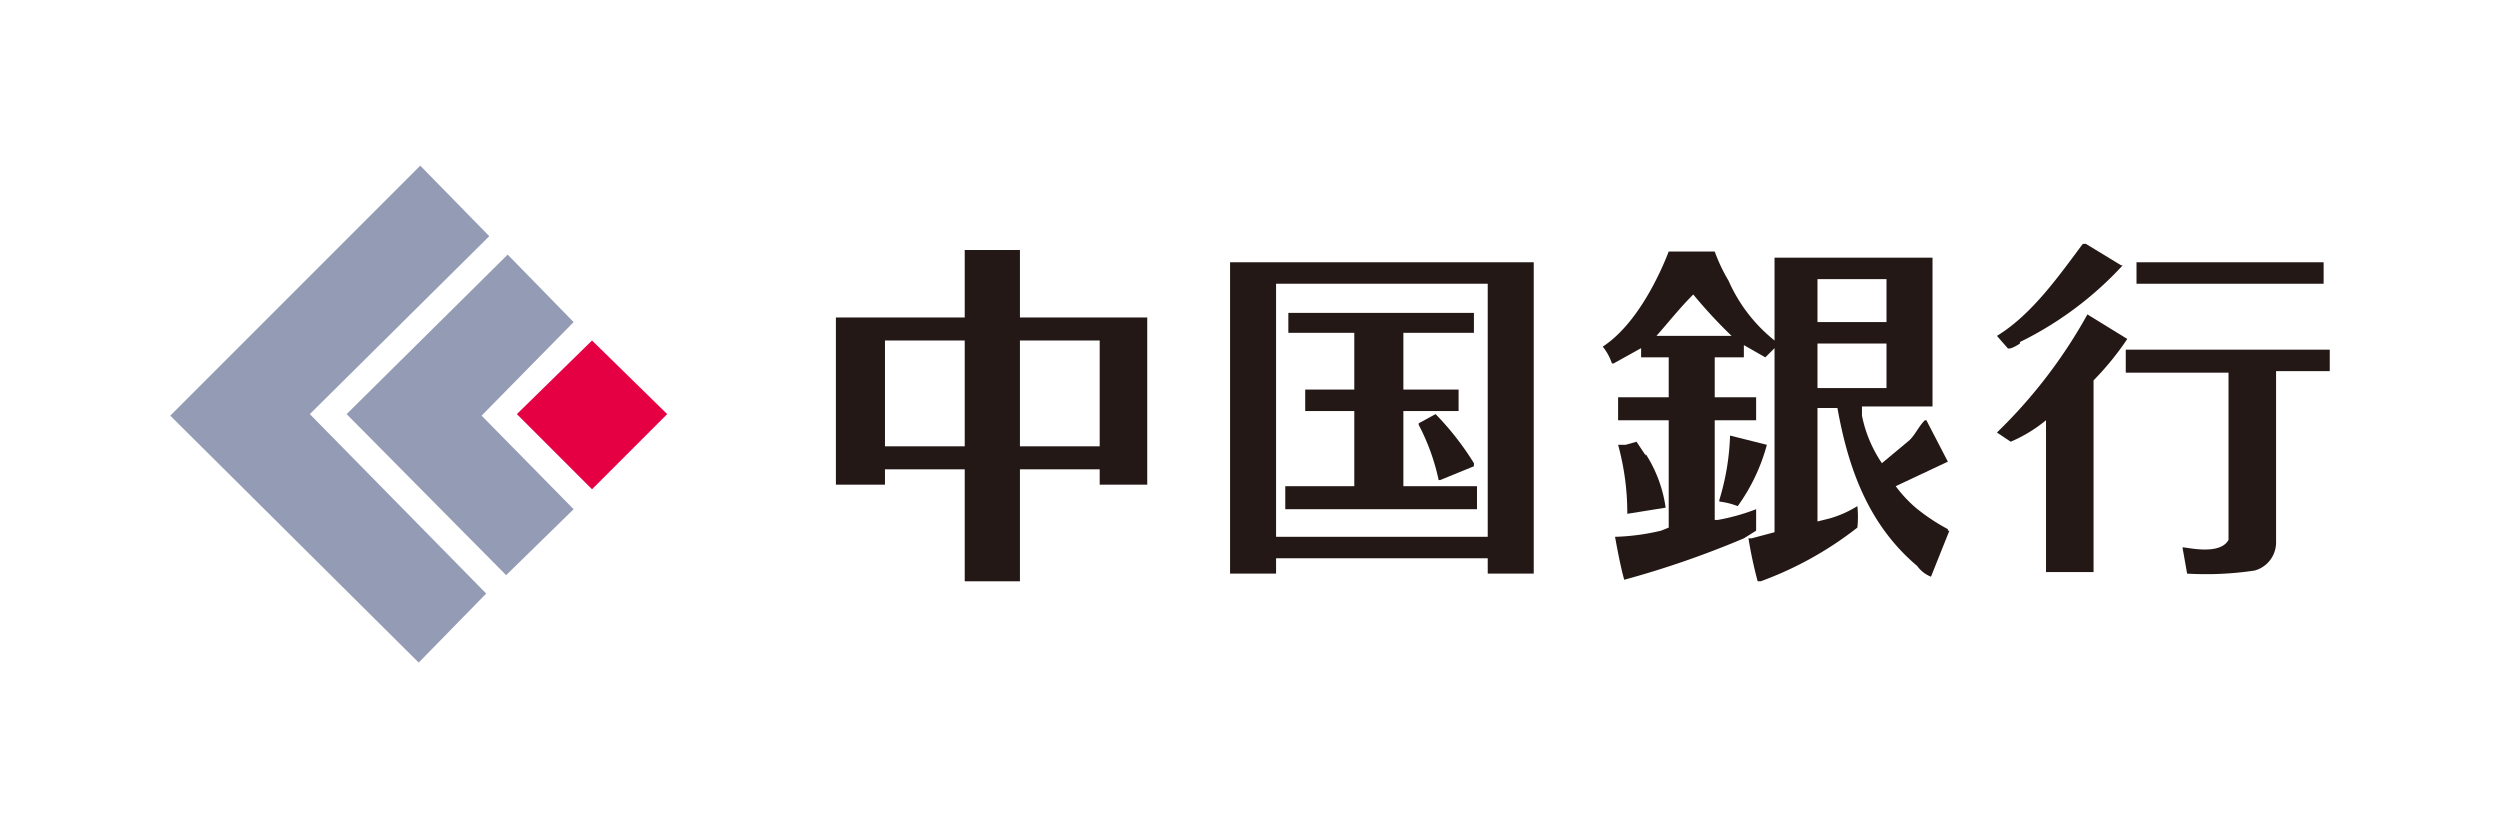
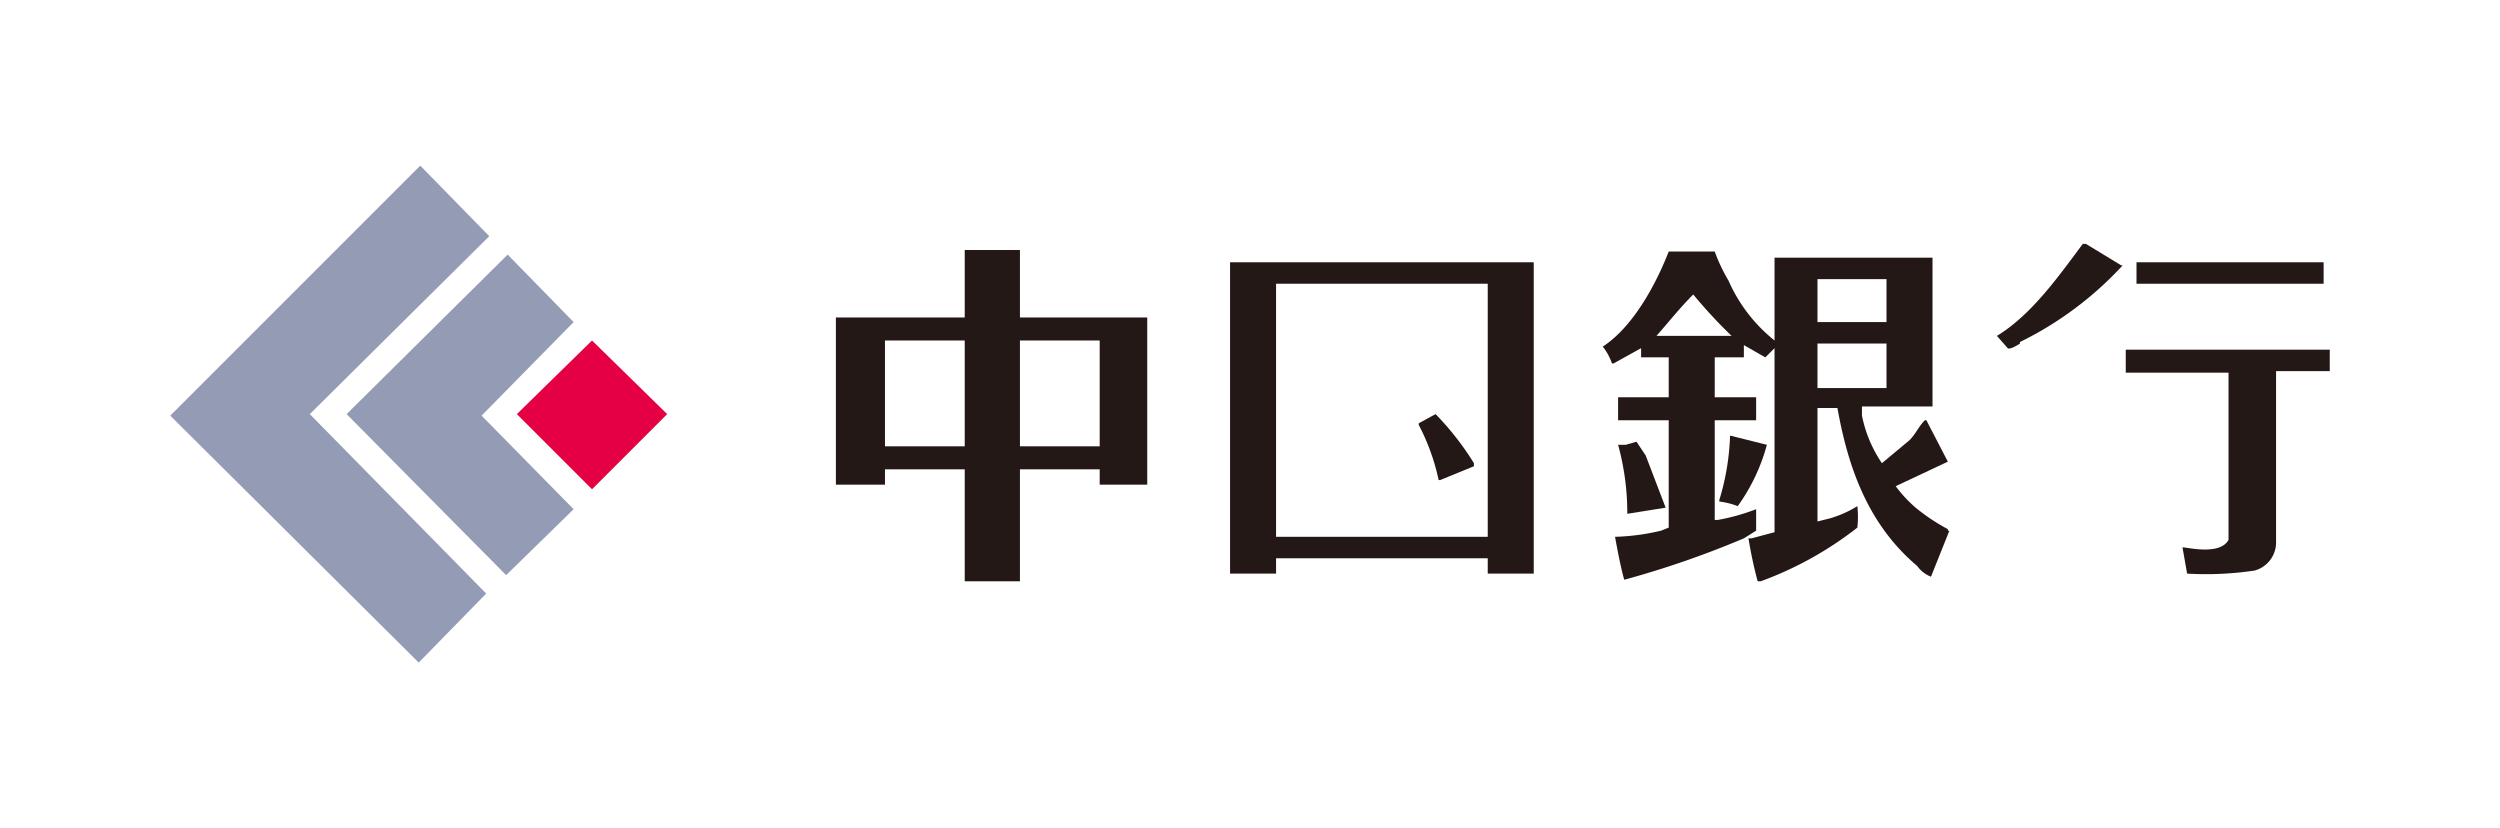
<svg xmlns="http://www.w3.org/2000/svg" width="163" height="54" viewBox="0 0 163 54">
  <defs>
    <style>.a{fill:#231815;}.b{fill:#949bb4;}.c{fill:#e50044;}.d{fill:none;}</style>
  </defs>
  <path class="a" d="M66.5,20.7V16.3H62.9v4.4H54.5V31.6h3.2v-1h5.2v7.3h3.6V30.6h5.2v1h3.1V20.7H66.5m-3.6,8.4H57.7V22.2h5.2Zm8.8,0H66.5V22.2h5.2Z" />
  <path class="a" d="M131.7,22.3a22.6,22.6,0,0,0,6.7-5h-.1L136,15.9h-.2c-1.5,2-3.3,4.6-5.6,6l.7.8c.1.1.5-.1.8-.3" />
  <rect class="a" x="139.3" y="17.1" width="12.2" height="1.4" />
-   <path class="a" d="M138.7,22.1l-2.6-1.6h0a32.9,32.9,0,0,1-5.9,7.7h0l.9.6a9.5,9.5,0,0,0,2.3-1.4v9.9h3.1V24.8a18.6,18.6,0,0,0,2.2-2.7" />
  <path class="a" d="M138.6,22.8v1.5h6.7V35.2c-.6,1.1-3,.4-3,.5l.3,1.7a21.3,21.3,0,0,0,4.4-.2,1.9,1.9,0,0,0,1.4-1.8V24.2h3.5V22.8H138.6" />
  <path class="a" d="M80.2,17.1V37.4h3v-1H97v1h3V17.1H80.2M97,35H83.2V18.5H97Z" />
-   <polyline class="a" points="96.3 31.7 91.5 31.7 91.5 26.8 95.1 26.8 95.1 25.4 91.5 25.4 91.5 21.7 96.1 21.7 96.1 20.4 84 20.4 84 21.7 88.3 21.7 88.3 25.4 85.1 25.4 85.1 26.8 88.3 26.8 88.3 31.7 83.8 31.7 83.8 33.2 96.3 33.2 96.3 31.7" />
  <path class="a" d="M92.5,27.7a14,14,0,0,1,1.3,3.6h.1l2.2-.9v-.2a18.5,18.5,0,0,0-2.5-3.2l-1.1.6" />
  <path class="a" d="M127,34.5a12.7,12.7,0,0,1-2.1-1.4,8.6,8.6,0,0,1-1.3-1.4l3.4-1.6-1.4-2.7h-.1c-.4.4-.6.9-1,1.3l-1.8,1.5a8.5,8.5,0,0,1-1.3-3.1v-.6h4.6V16.8H115.7v5.4a10.3,10.3,0,0,1-3-3.9,11.1,11.1,0,0,1-.9-1.9h-3c-.5,1.3-2,4.7-4.3,6.2a3.6,3.6,0,0,1,.6,1.1h.1l1.8-1v.6h1.8v2.6h-3.3v1.5h3.3v7l-.5.2a14.5,14.5,0,0,1-3,.4c.2,1.1.4,2.1.6,2.8a61.4,61.4,0,0,0,7.8-2.7l.8-.5V33.2a13.6,13.6,0,0,1-2.5.7h-.2V27.4h2.7V25.9h-2.7V23.3h1.9v-.8l1.4.8.6-.6v12l-1.5.4H114a28,28,0,0,0,.6,2.8h.2a23,23,0,0,0,6.3-3.5,6.6,6.6,0,0,0,0-1.4,7.1,7.1,0,0,1-1.8.8l-.8.2V26.6h1.3c.7,3.9,2,7.6,5.2,10.3a2,2,0,0,0,.9.7l1.2-3H127M108,21.9h0c.8-.9,1.5-1.8,2.4-2.7a32,32,0,0,0,2.5,2.7Zm10.5-3.7H123V21h-4.5Zm4.5,7.1h-4.5V22.4H123Z" />
  <path class="a" d="M112.1,32.7h0a5,5,0,0,1,1.2.3,12.3,12.3,0,0,0,1.9-4h0l-2.4-.6a16,16,0,0,1-.7,4.2" />
-   <path class="a" d="M107.3,29.7l-.6-.9-.7.2h-.5a16.8,16.8,0,0,1,.6,4.5l2.5-.4a8.7,8.7,0,0,0-1.3-3.5" />
+   <path class="a" d="M107.3,29.7l-.6-.9-.7.2h-.5a16.8,16.8,0,0,1,.6,4.5l2.5-.4" />
  <polyline class="b" points="31.9 15.4 20.2 27 31.7 38.7 27.3 43.2 11.1 27.1 27.4 10.8 31.9 15.4" />
  <polyline class="b" points="37.4 21 31.4 27.1 37.4 33.2 33 37.5 22.6 27 33.1 16.6 37.4 21" />
  <polyline class="c" points="43.5 27 38.6 31.9 33.7 27 38.6 22.2 43.5 27" />
  <rect class="d" x="0.3" width="162.3" height="54" />
</svg>